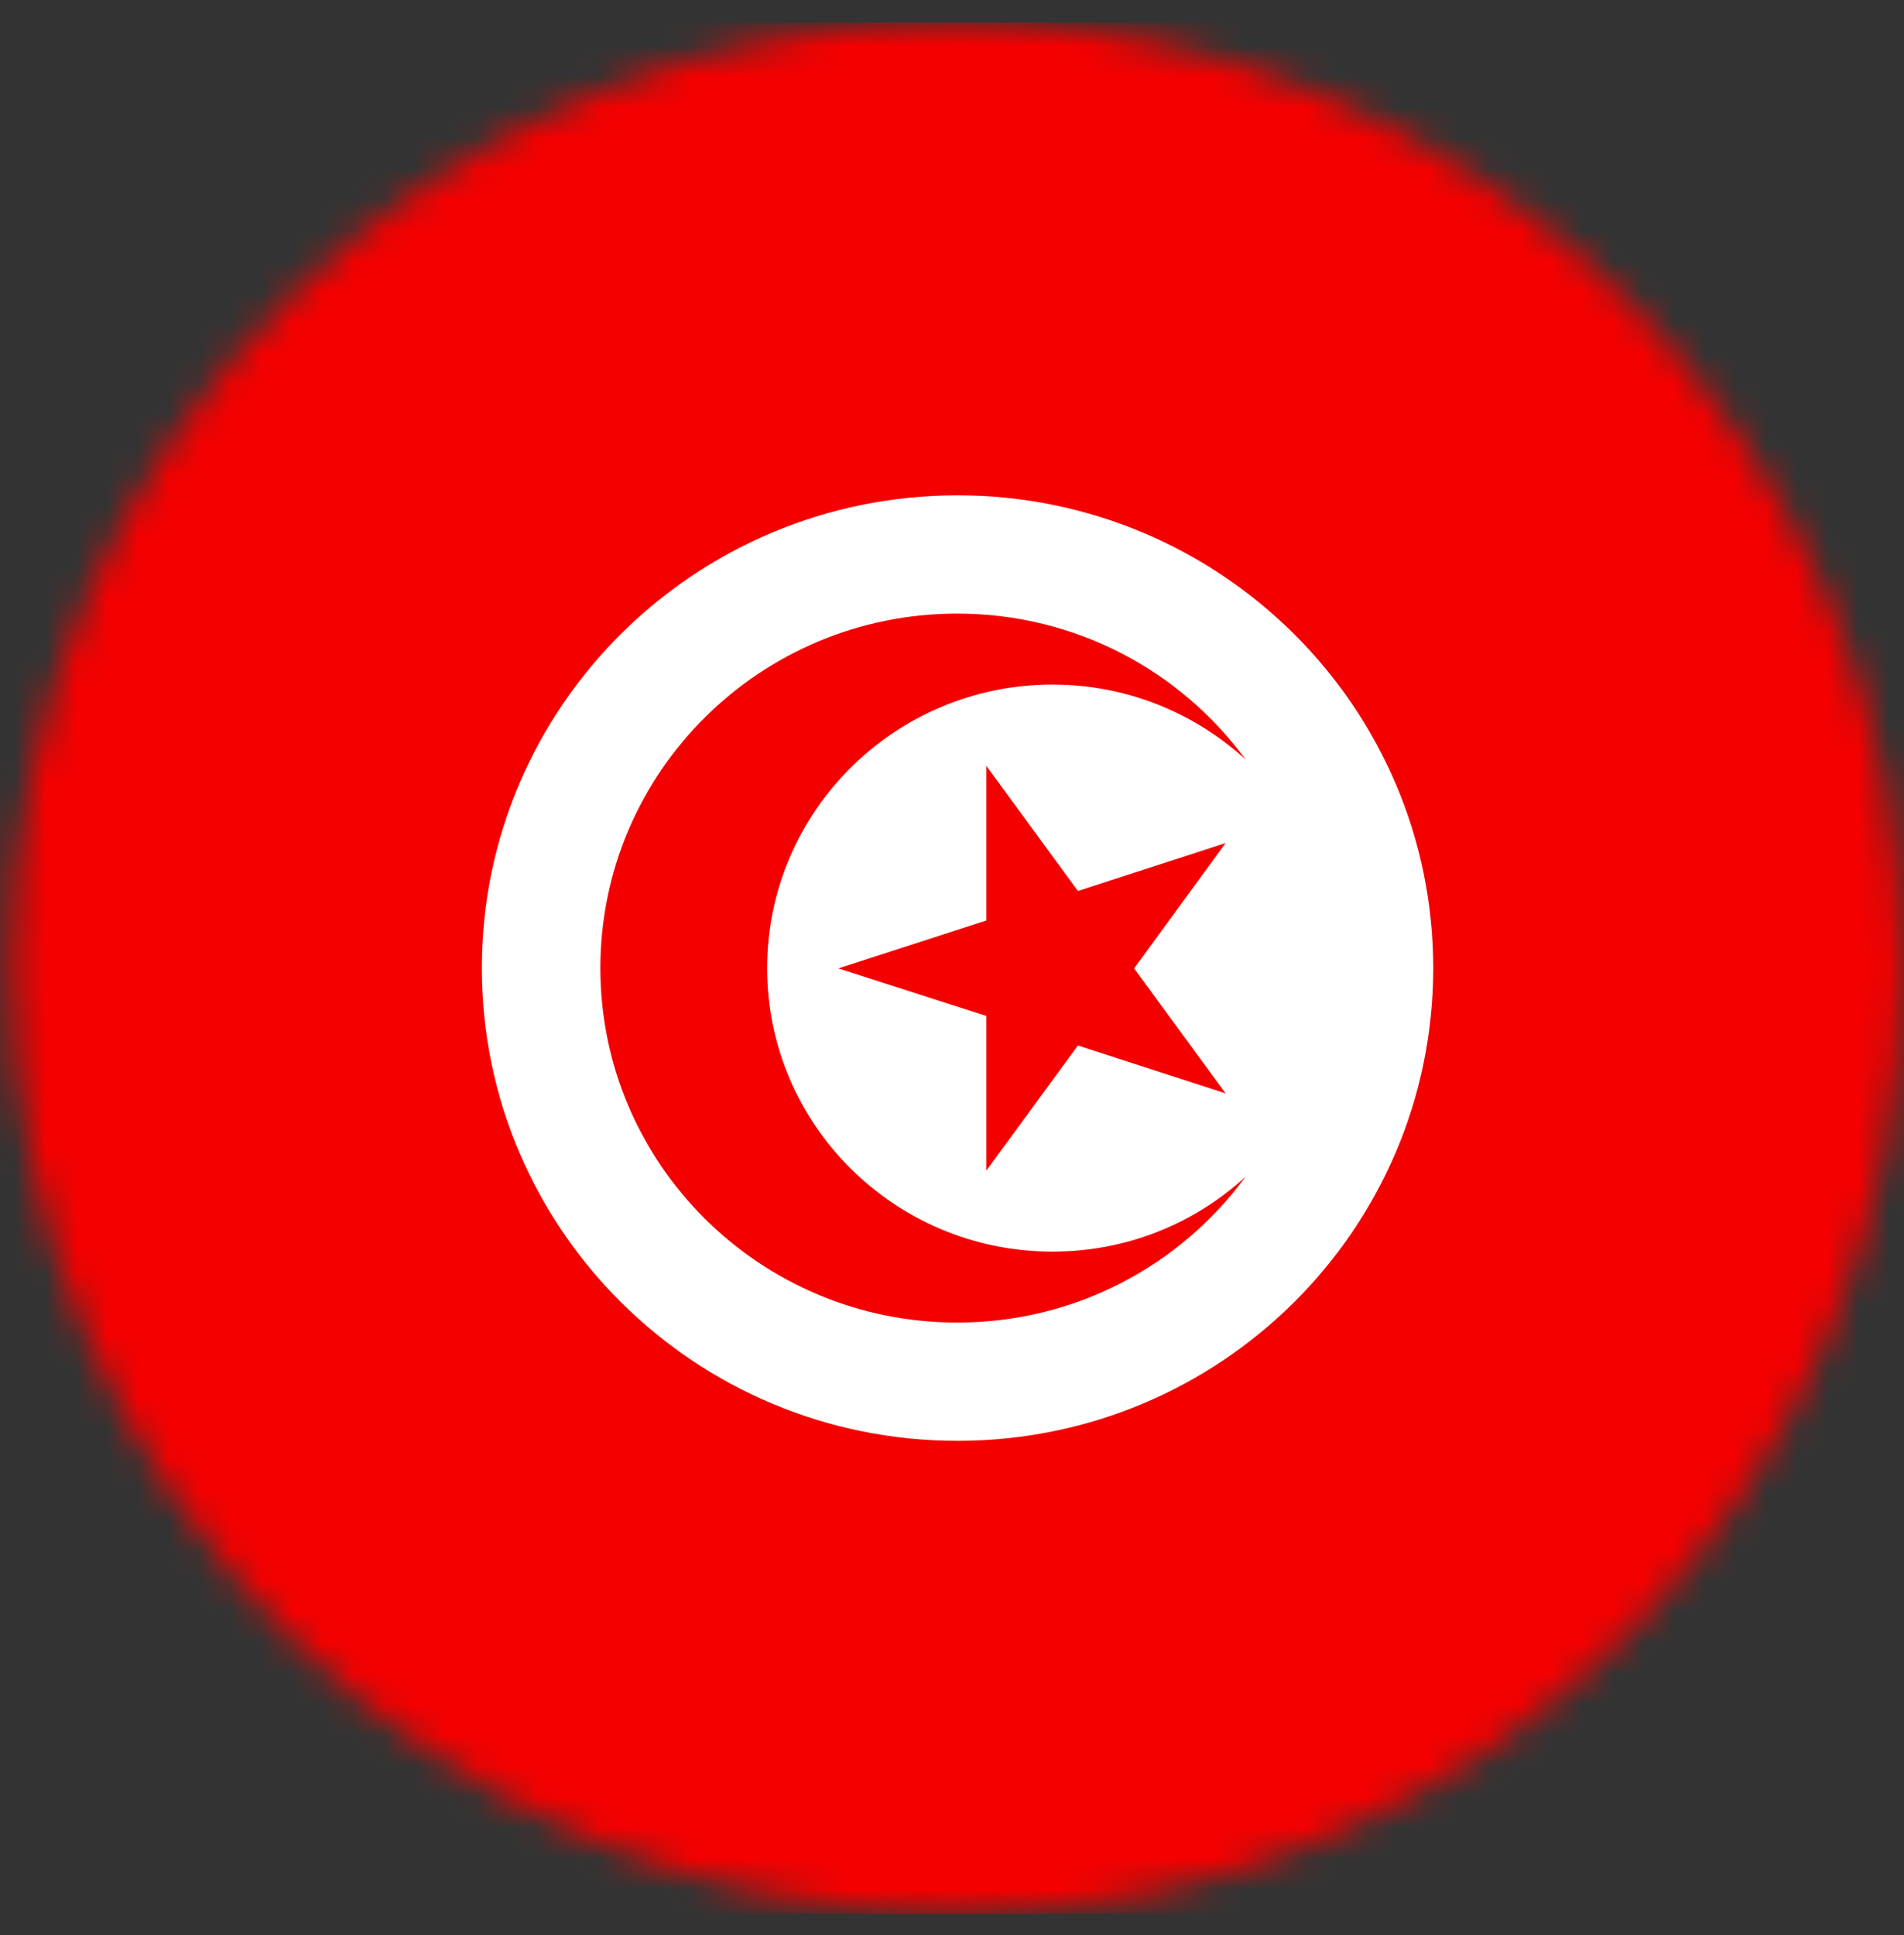
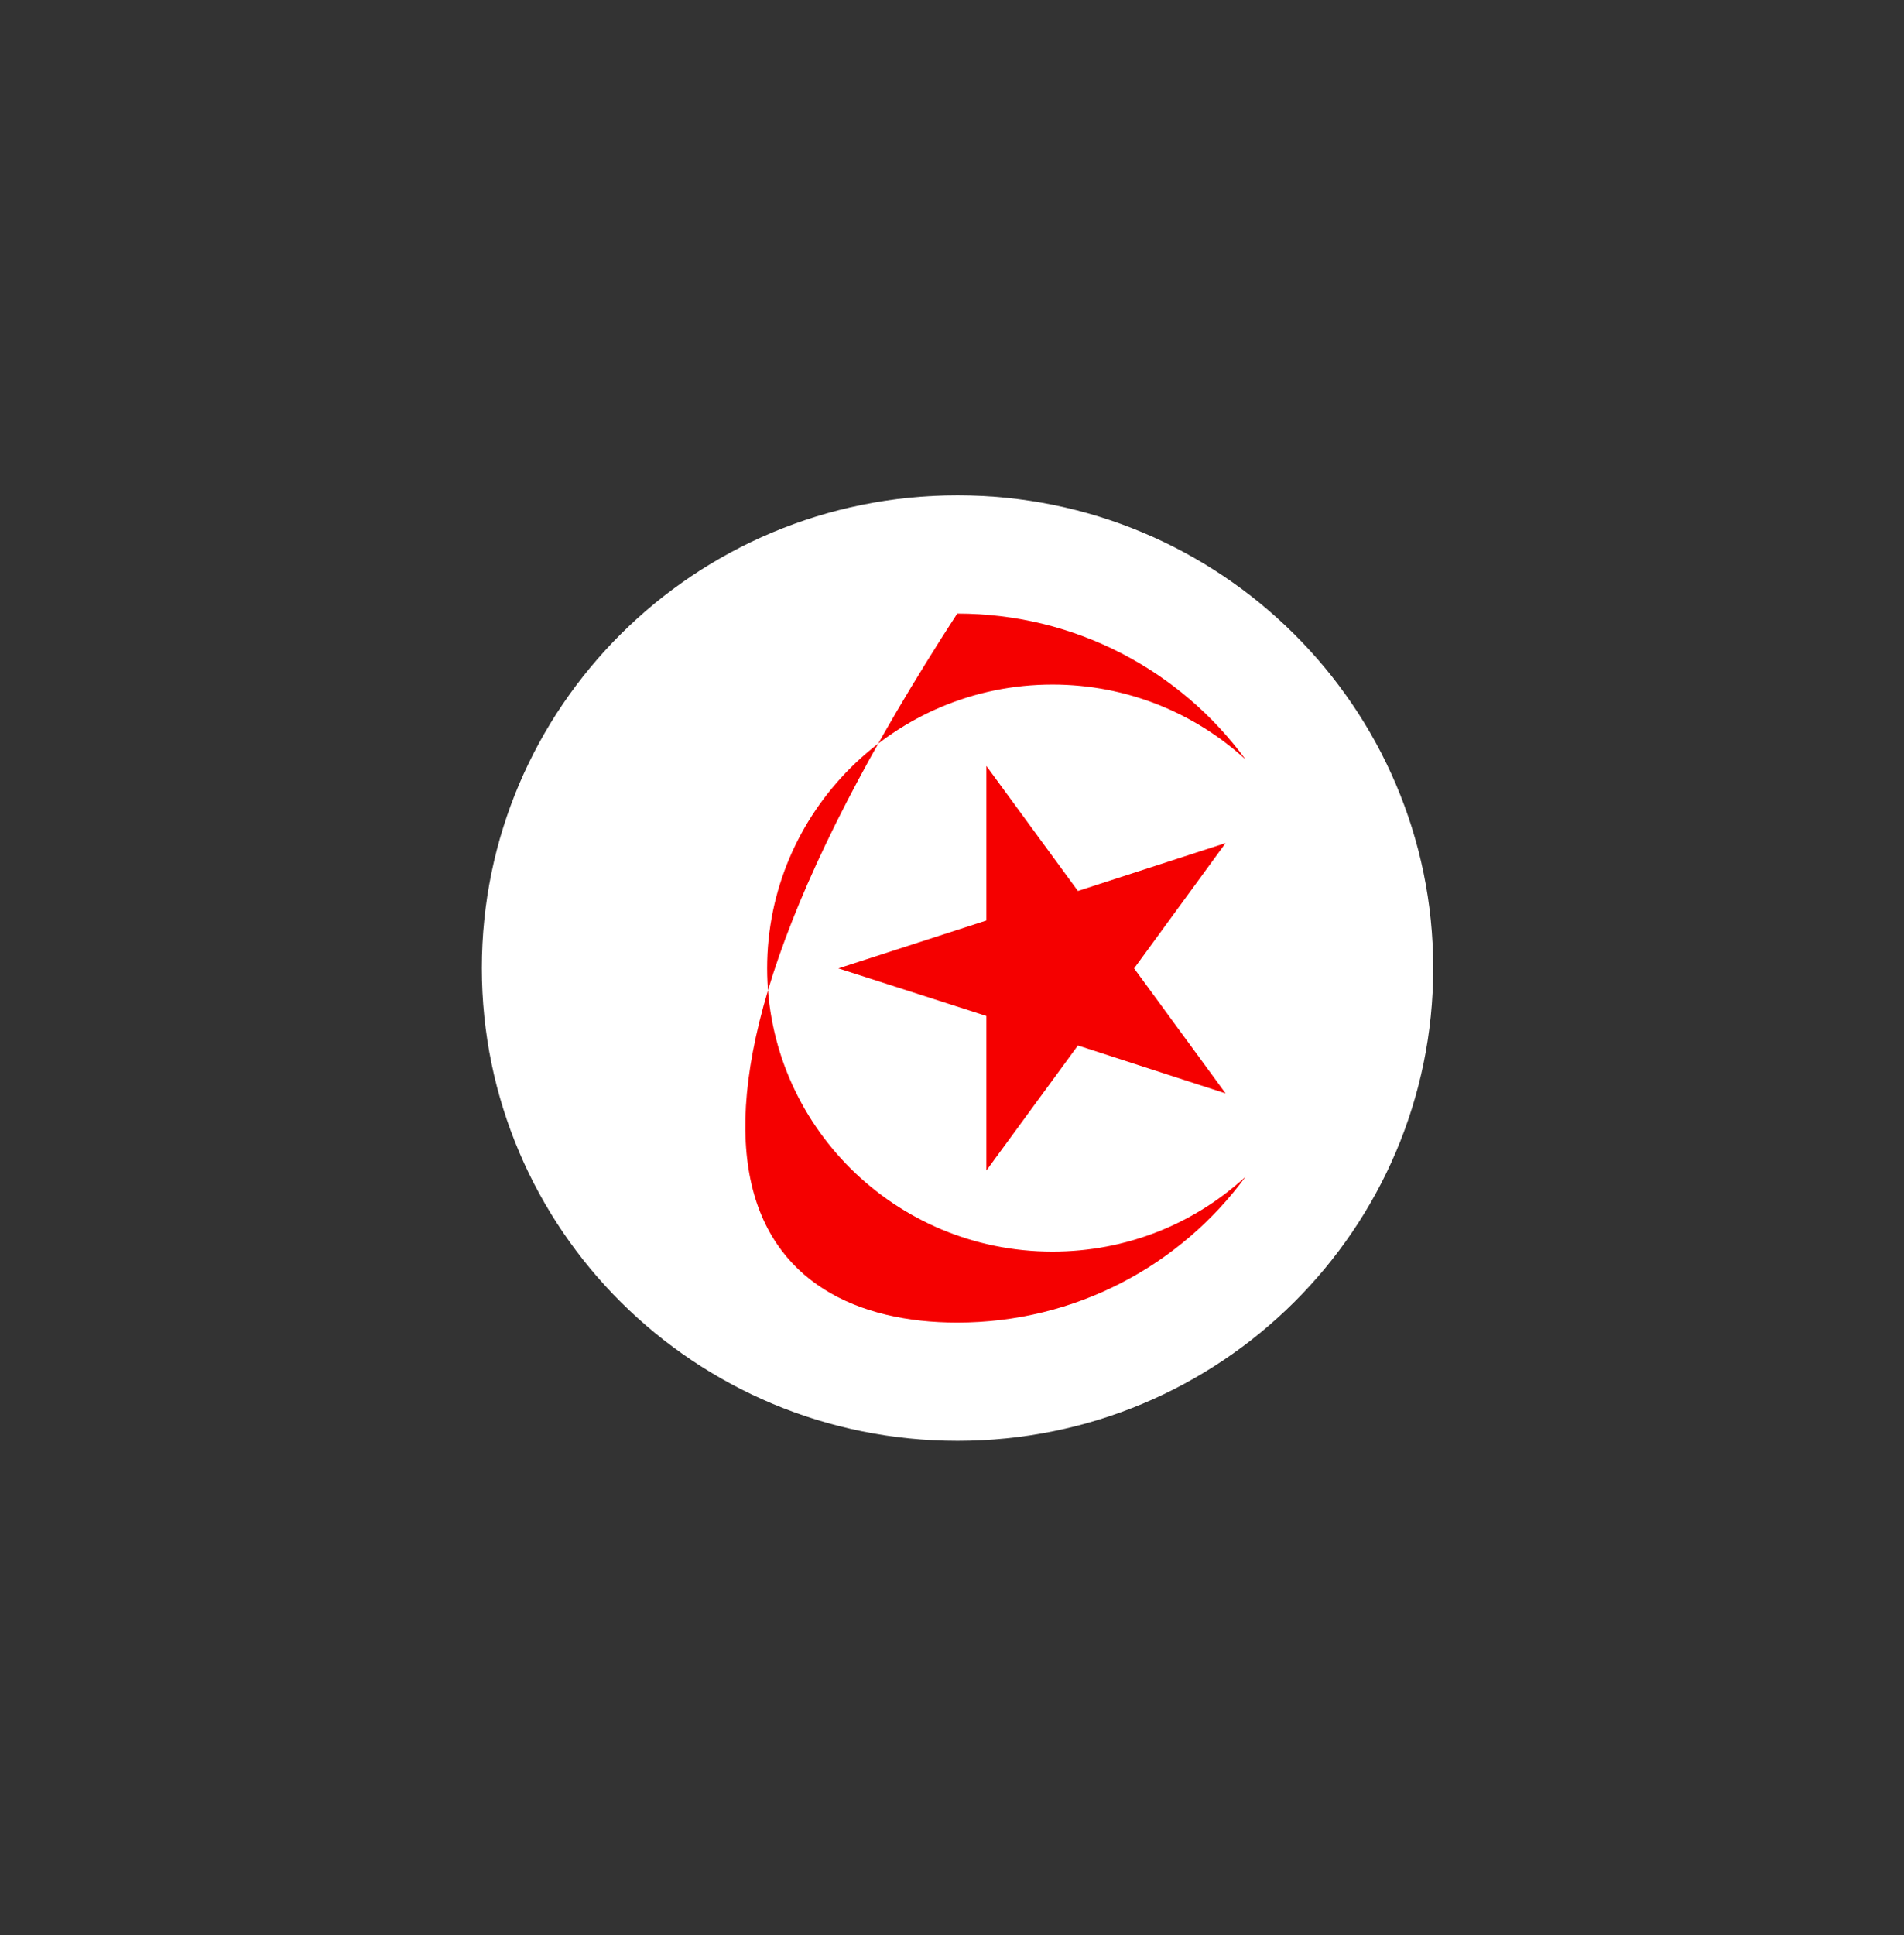
<svg xmlns="http://www.w3.org/2000/svg" width="62" height="63" viewBox="0 0 62 63" fill="none">
  <rect x="0" y="0" width="62" height="63" fill="#333333" stroke="none" />
  <g clip-path="url(#clip0_1169_2176)">
    <mask id="mask0_1169_2176" style="mask-type:luminance" maskUnits="userSpaceOnUse" x="0" y="0" width="62" height="63">
      <path d="M31.17 62.275C48.175 62.275 61.96 48.49 61.96 31.485C61.96 14.48 48.175 0.695 31.17 0.695C14.165 0.695 0.38 14.48 0.38 31.485C0.38 48.49 14.165 62.275 31.17 62.275Z" fill="white" />
    </mask>
    <g mask="url(#mask0_1169_2176)">
-       <path d="M77.35 0.735H-15V62.305H77.35V0.735Z" fill="#F50000" />
      <path d="M31.18 16.125C39.73 16.125 46.67 23.015 46.67 31.515C46.67 40.015 39.74 46.905 31.18 46.905C22.62 46.905 15.69 40.015 15.69 31.515C15.69 23.015 22.62 16.125 31.18 16.125Z" fill="white" />
-       <path d="M24.98 31.525C24.98 26.425 29.14 22.285 34.27 22.285C36.7 22.285 38.91 23.215 40.56 24.725C38.45 21.845 35.03 19.975 31.17 19.975C24.75 19.975 19.55 25.145 19.55 31.515C19.55 37.885 24.75 43.055 31.17 43.055C35.03 43.055 38.45 41.185 40.56 38.305C38.91 39.825 36.7 40.745 34.27 40.745C29.14 40.745 24.98 36.615 24.98 31.515V31.525Z" fill="#F50000" />
+       <path d="M24.98 31.525C24.98 26.425 29.14 22.285 34.27 22.285C36.7 22.285 38.91 23.215 40.56 24.725C38.45 21.845 35.03 19.975 31.17 19.975C19.55 37.885 24.75 43.055 31.17 43.055C35.03 43.055 38.45 41.185 40.56 38.305C38.91 39.825 36.7 40.745 34.27 40.745C29.14 40.745 24.98 36.615 24.98 31.515V31.525Z" fill="#F50000" />
      <path d="M36.93 31.525L39.91 27.445L35.1 29.005L32.12 24.935V29.965L27.3 31.525L32.12 33.075V38.105L35.1 34.035L39.91 35.595L36.93 31.525Z" fill="#F50000" />
    </g>
  </g>
  <defs>
    <clipPath id="clip0_1169_2176">
      <rect width="62" height="63" fill="white" />
    </clipPath>
  </defs>
</svg>